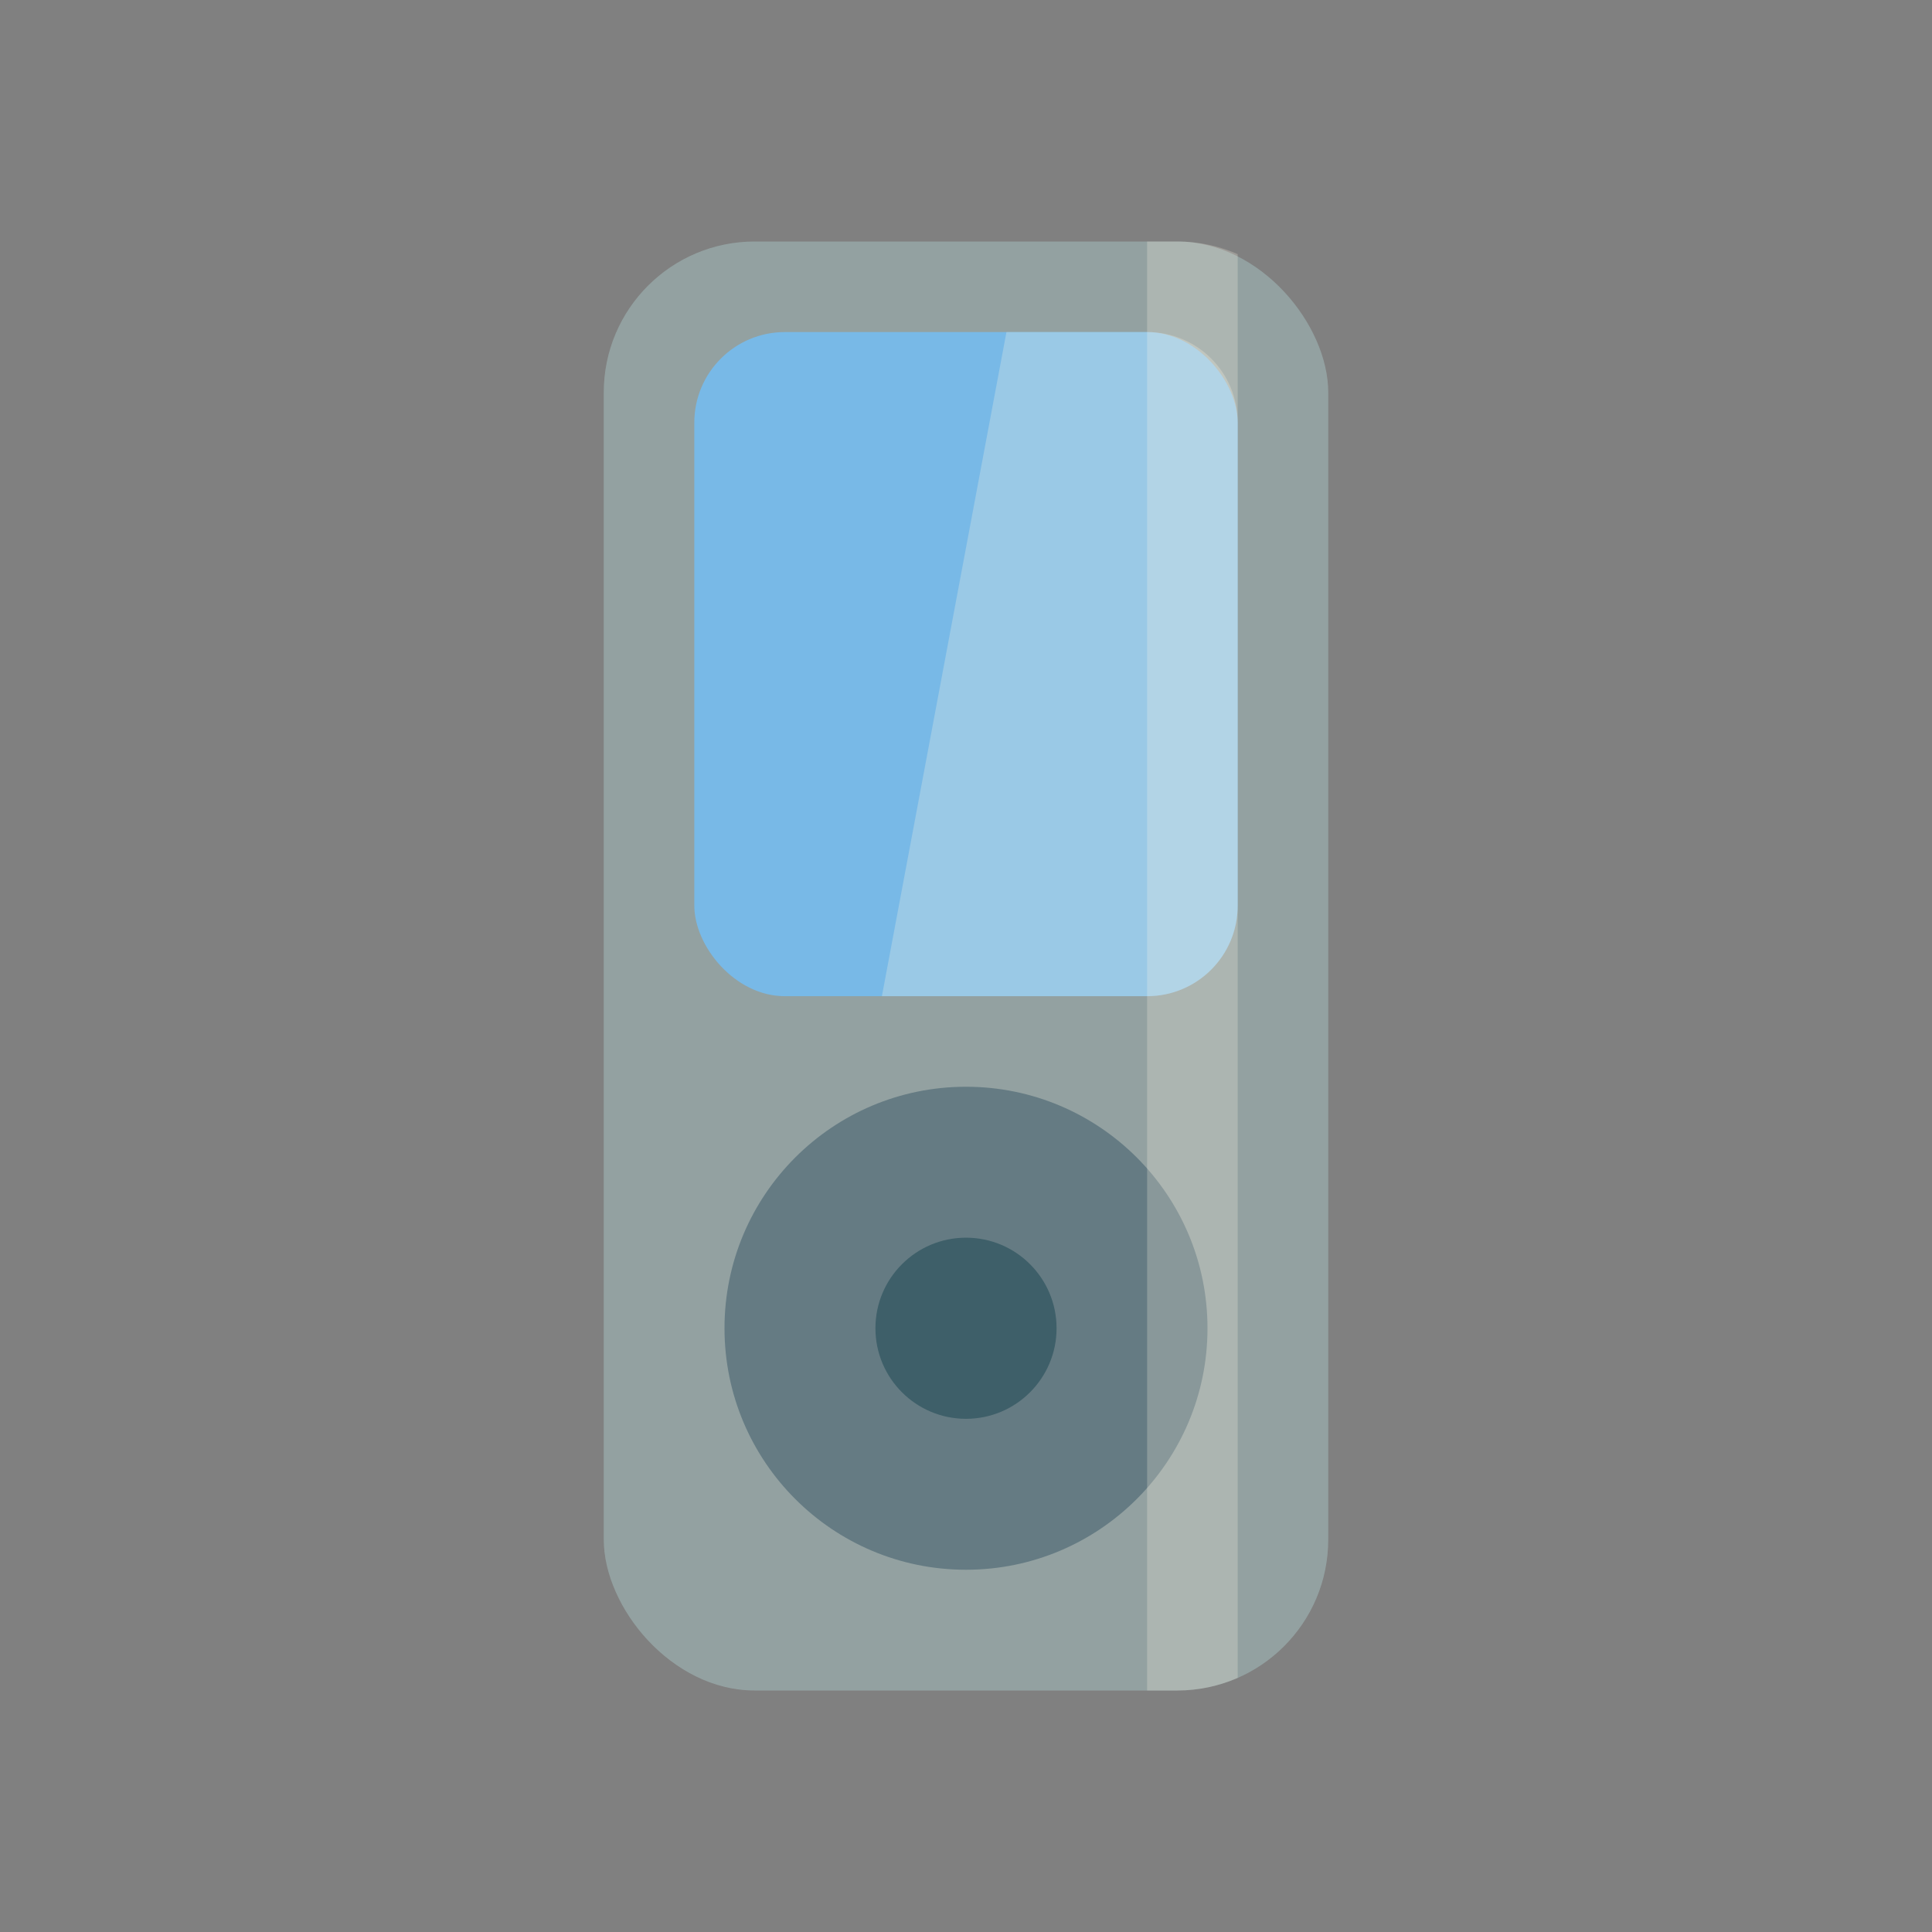
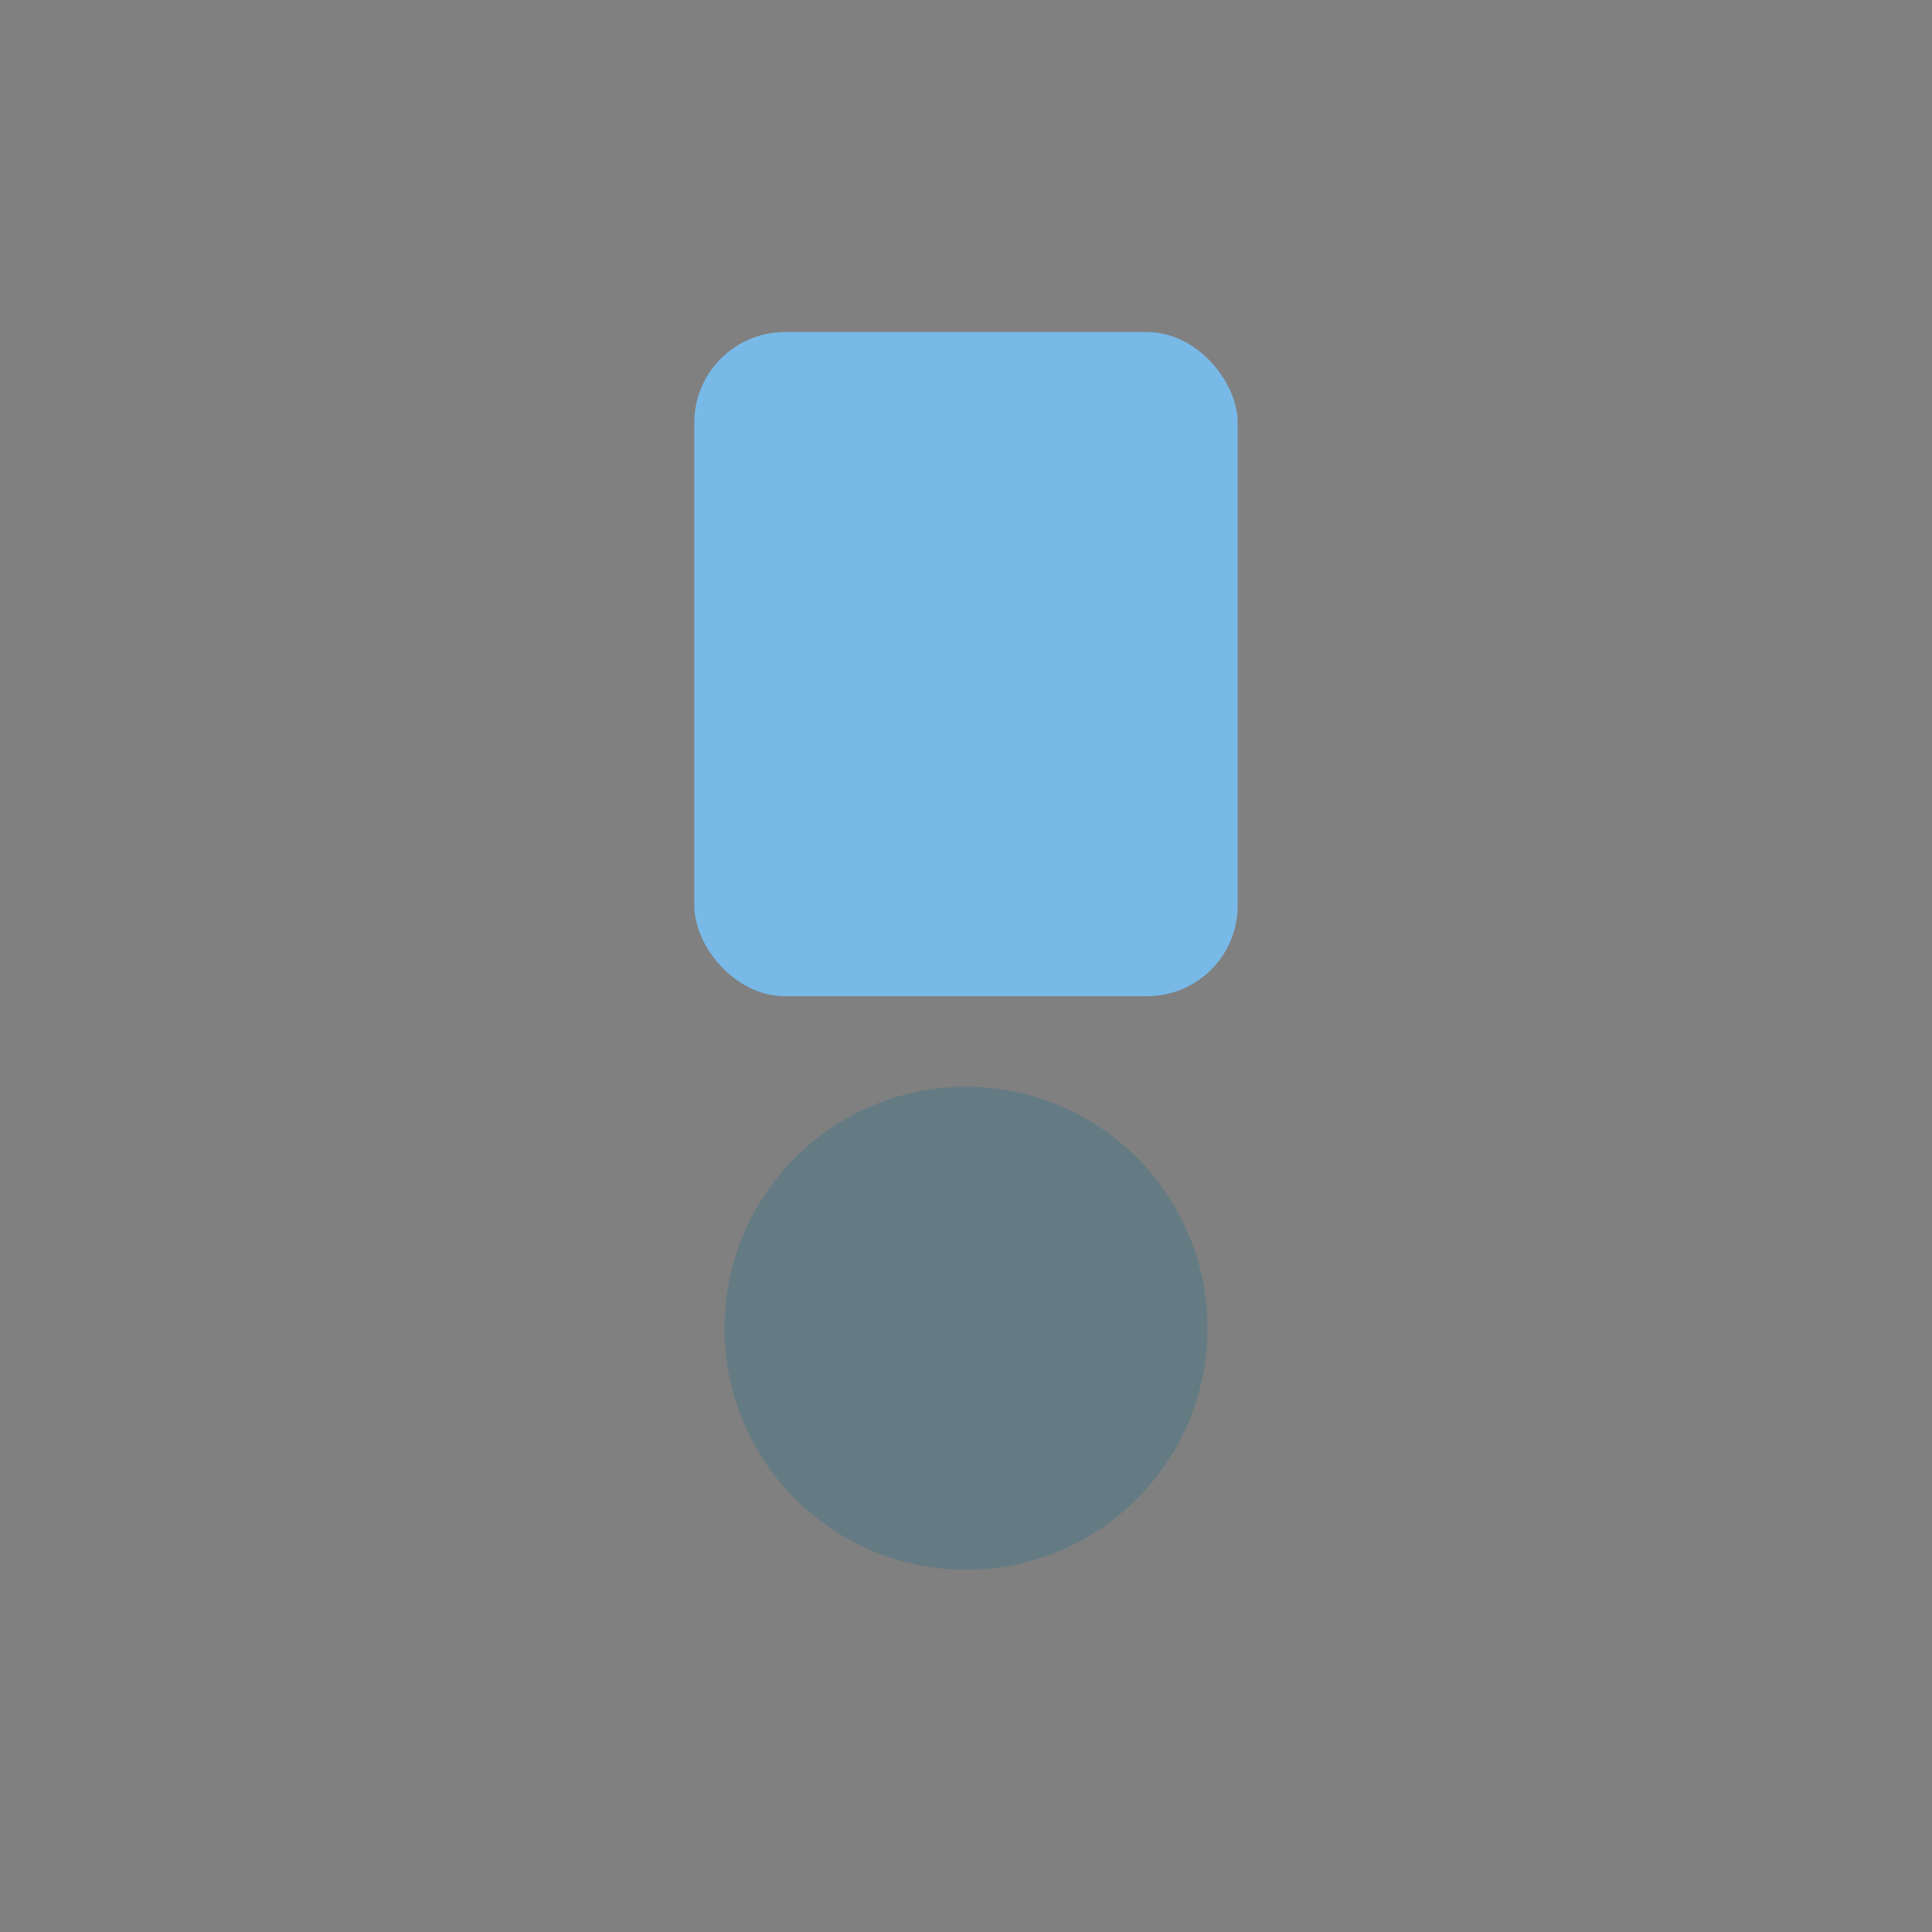
<svg xmlns="http://www.w3.org/2000/svg" viewBox="0 0 32 32">
  <rect x="0" y="0" width="32" height="32" fill="#808080" stroke="none" />
-   <rect width="12" height="24" x="10" y="4" rx="2.5" style="fill:#93a1a1;opacity:1;fill-opacity:1;stroke:none;fill-rule:nonzero" />
  <rect width="9" height="11" x="11.5" y="5.5" rx="1.5" style="fill:#78b9e7;fill-opacity:1;stroke:none" />
  <circle cx="16" cy="22" r="4" style="fill:#657b83;opacity:1;fill-opacity:1;stroke:none;fill-rule:nonzero" />
-   <circle cx="16" cy="22" r="1.5" style="fill:#073642;fill-opacity:0.41;stroke:none" />
-   <path d="m 16.67 5.5 -2.063 11 l 4.393 0 c 0.831 0 1.5 -0.669 1.5 -1.5 l 0 -8 c 0 -0.831 -0.669 -1.5 -1.5 -1.5 l -2.33 0 z" style="fill:#fdf6e3;fill-opacity:0.253;stroke:none" />
-   <path d="m 19 4 0 24 0.5 0 c 0.357 0 0.694 -0.076 1 -0.209 l 0 -23.582 c -0.306 -0.133 -0.643 -0.209 -1 -0.209 l -0.5 0" style="fill:#fdf6e3;fill-opacity:0.237;stroke:none" />
</svg>